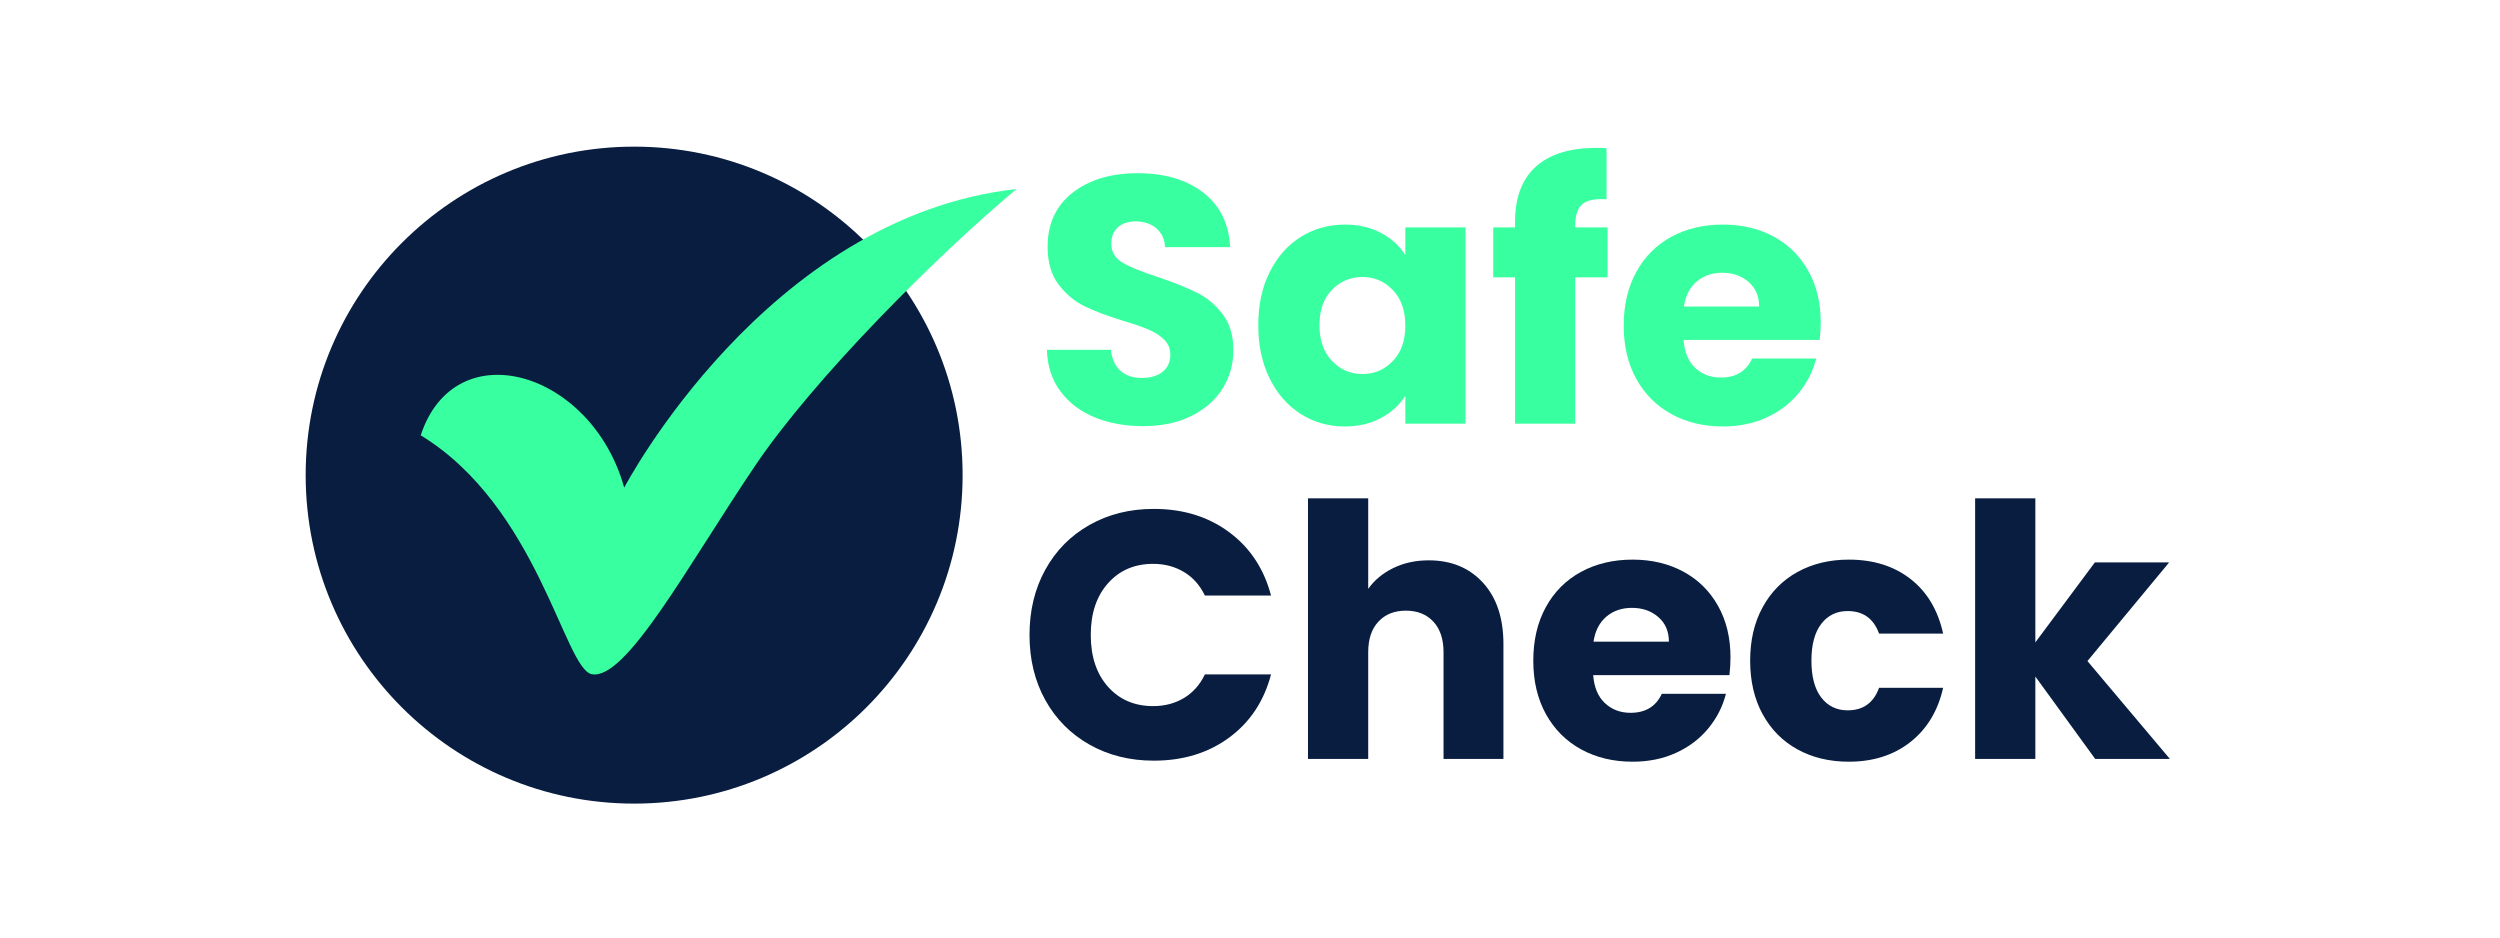
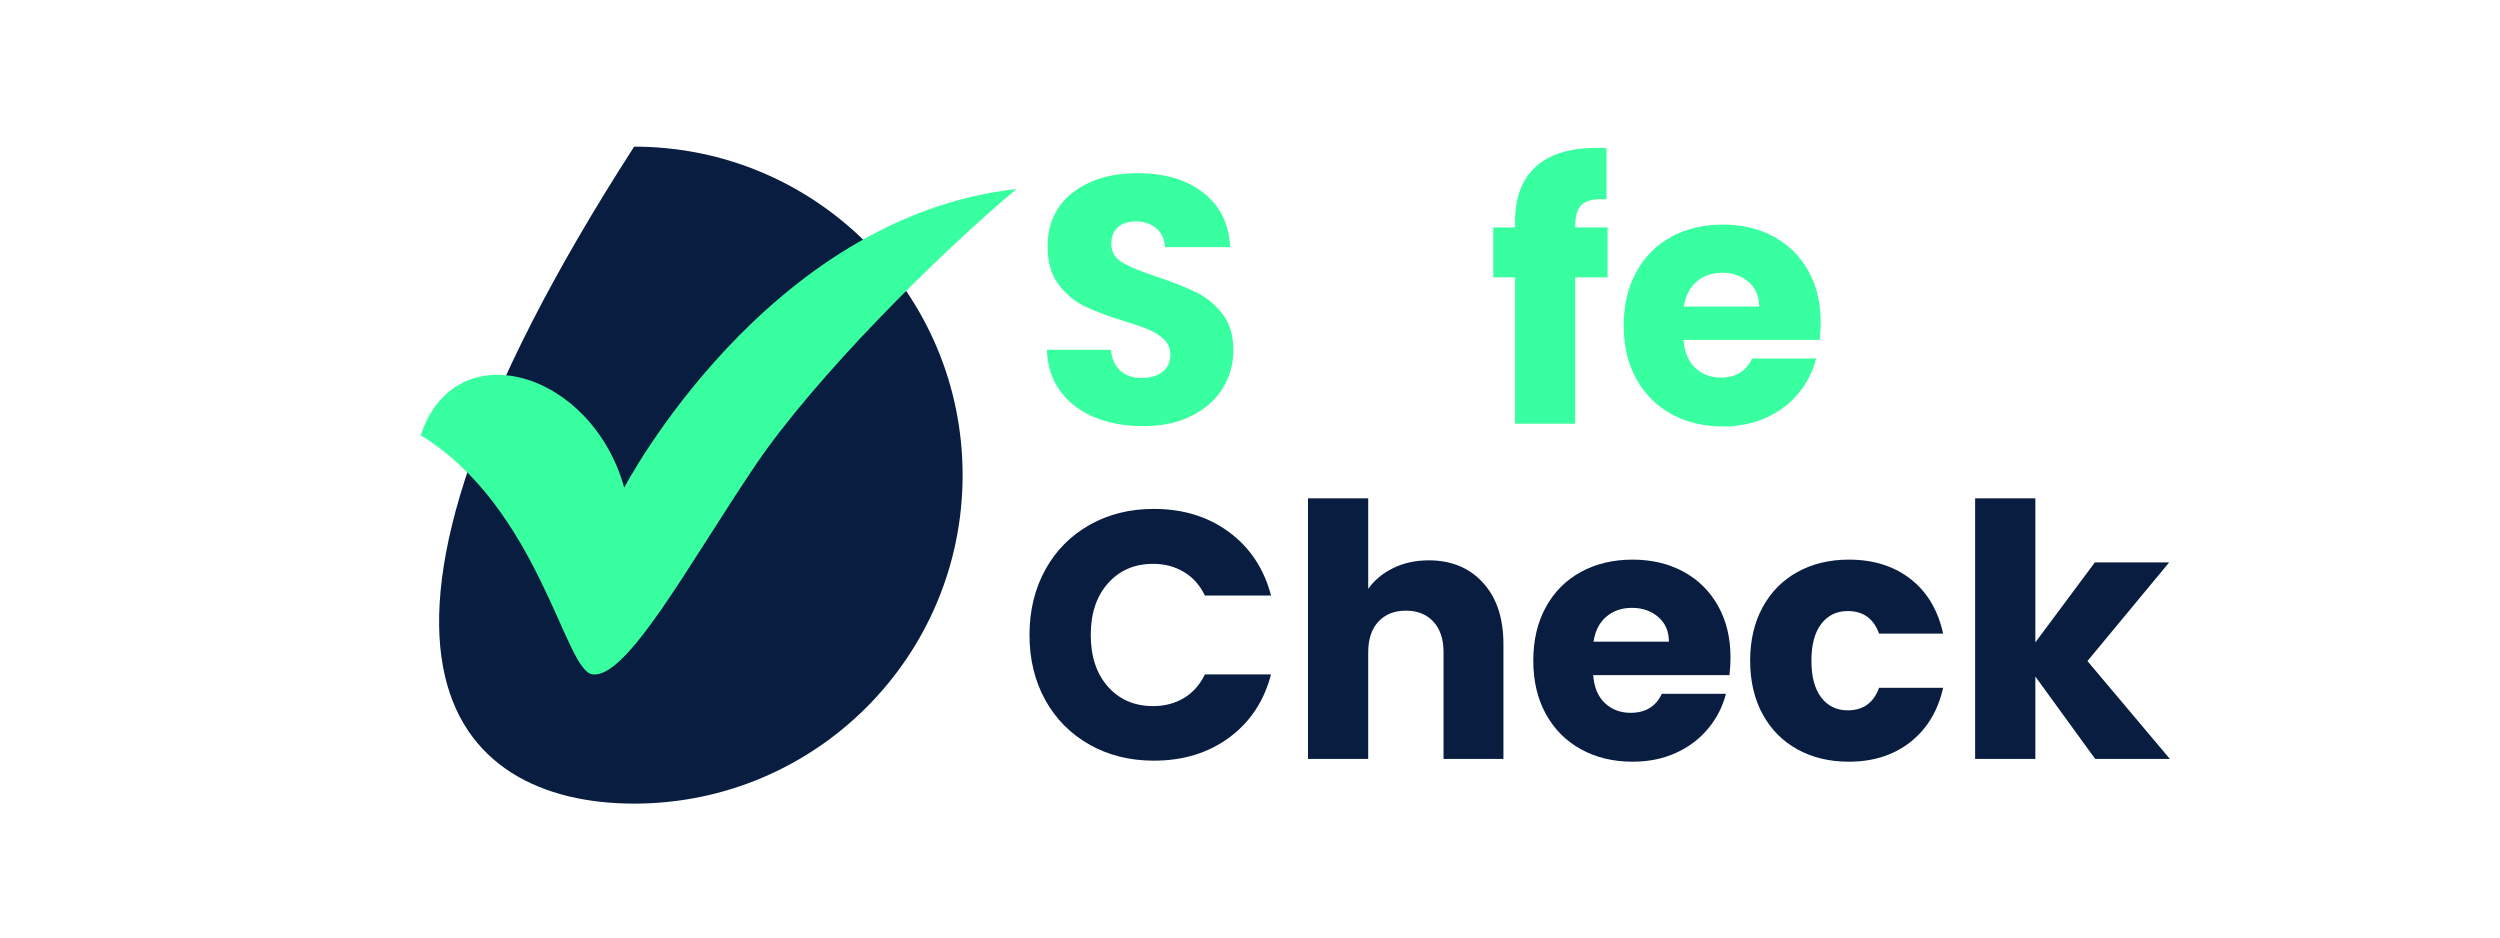
<svg xmlns="http://www.w3.org/2000/svg" width="800" zoomAndPan="magnify" viewBox="0 0 600 225" height="300" preserveAspectRatio="xMidYMid meet" version="1.0">
  <defs>
    <g />
    <clipPath id="b962d81273">
      <path d="M 73.359 35.195 L 231.027 35.195 L 231.027 192.867 L 73.359 192.867 Z M 73.359 35.195 " clip-rule="nonzero" />
    </clipPath>
    <clipPath id="9a8ce60599">
-       <path d="M 152.195 35.195 C 108.652 35.195 73.359 70.492 73.359 114.031 C 73.359 157.57 108.652 192.867 152.195 192.867 C 195.734 192.867 231.027 157.57 231.027 114.031 C 231.027 70.492 195.734 35.195 152.195 35.195 Z M 152.195 35.195 " clip-rule="nonzero" />
+       <path d="M 152.195 35.195 C 73.359 157.57 108.652 192.867 152.195 192.867 C 195.734 192.867 231.027 157.57 231.027 114.031 C 231.027 70.492 195.734 35.195 152.195 35.195 Z M 152.195 35.195 " clip-rule="nonzero" />
    </clipPath>
    <clipPath id="42a7184f4c">
      <path d="M 100.625 45.352 L 244 45.352 L 244 162 L 100.625 162 Z M 100.625 45.352 " clip-rule="nonzero" />
    </clipPath>
  </defs>
  <rect x="-60" width="720" fill="#ffffff" y="-22.5" height="270" fill-opacity="1" />
  <rect x="-60" width="720" fill="#ffffff" y="-22.5" height="270" fill-opacity="1" />
  <g clip-path="url(#b962d81273)">
    <g clip-path="url(#9a8ce60599)">
      <path fill="#081d40" d="M 73.359 35.195 L 231.027 35.195 L 231.027 192.867 L 73.359 192.867 Z M 73.359 35.195 " fill-opacity="1" fill-rule="nonzero" />
    </g>
  </g>
  <g clip-path="url(#42a7184f4c)">
    <path fill="#38ff9f" d="M 100.973 104.465 C 109.223 79.367 141.98 88.957 149.812 117.031 C 149.812 117.031 183.797 52.082 243.965 45.359 C 224.812 61.383 195.434 90.742 181.266 111.719 C 165.172 135.555 150.258 163.371 142.027 161.809 C 135.477 160.57 129.109 121.633 100.973 104.473 Z M 100.973 104.465 " fill-opacity="1" fill-rule="evenodd" />
  </g>
  <g fill="#38ff9f" fill-opacity="1">
    <g transform="translate(247.708, 101.68)">
      <g>
        <path d="M 26.672 0.594 C 22.336 0.594 18.453 -0.109 15.016 -1.516 C 11.586 -2.922 8.848 -5.004 6.797 -7.766 C 4.742 -10.523 3.66 -13.848 3.547 -17.734 L 18.906 -17.734 C 19.133 -15.535 19.895 -13.859 21.188 -12.703 C 22.477 -11.547 24.164 -10.969 26.25 -10.969 C 28.395 -10.969 30.082 -11.457 31.312 -12.438 C 32.551 -13.426 33.172 -14.797 33.172 -16.547 C 33.172 -18.004 32.676 -19.211 31.688 -20.172 C 30.707 -21.129 29.5 -21.914 28.062 -22.531 C 26.633 -23.156 24.598 -23.863 21.953 -24.656 C 18.117 -25.832 14.992 -27.008 12.578 -28.188 C 10.16 -29.375 8.078 -31.117 6.328 -33.422 C 4.586 -35.734 3.719 -38.75 3.719 -42.469 C 3.719 -47.977 5.711 -52.297 9.703 -55.422 C 13.703 -58.547 18.91 -60.109 25.328 -60.109 C 31.859 -60.109 37.117 -58.547 41.109 -55.422 C 45.109 -52.297 47.25 -47.945 47.531 -42.375 L 31.906 -42.375 C 31.801 -44.289 31.098 -45.797 29.797 -46.891 C 28.504 -47.992 26.844 -48.547 24.812 -48.547 C 23.07 -48.547 21.664 -48.078 20.594 -47.141 C 19.531 -46.211 19 -44.879 19 -43.141 C 19 -41.223 19.895 -39.727 21.688 -38.656 C 23.488 -37.594 26.305 -36.441 30.141 -35.203 C 33.961 -33.91 37.07 -32.672 39.469 -31.484 C 41.863 -30.305 43.93 -28.594 45.672 -26.344 C 47.422 -24.094 48.297 -21.191 48.297 -17.641 C 48.297 -14.266 47.438 -11.195 45.719 -8.438 C 44 -5.688 41.504 -3.492 38.234 -1.859 C 34.973 -0.223 31.117 0.594 26.672 0.594 Z M 26.672 0.594 " />
      </g>
    </g>
  </g>
  <g fill="#38ff9f" fill-opacity="1">
    <g transform="translate(299.624, 101.68)">
      <g>
-         <path d="M 2.359 -23.641 C 2.359 -28.473 3.27 -32.719 5.094 -36.375 C 6.926 -40.039 9.422 -42.859 12.578 -44.828 C 15.734 -46.797 19.25 -47.781 23.125 -47.781 C 26.445 -47.781 29.359 -47.102 31.859 -45.75 C 34.367 -44.406 36.301 -42.633 37.656 -40.438 L 37.656 -47.109 L 52.094 -47.109 L 52.094 0 L 37.656 0 L 37.656 -6.672 C 36.25 -4.473 34.289 -2.695 31.781 -1.344 C 29.281 0 26.367 0.672 23.047 0.672 C 19.223 0.672 15.734 -0.32 12.578 -2.312 C 9.422 -4.312 6.926 -7.156 5.094 -10.844 C 3.27 -14.531 2.359 -18.797 2.359 -23.641 Z M 37.656 -23.547 C 37.656 -27.148 36.656 -29.992 34.656 -32.078 C 32.656 -34.16 30.223 -35.203 27.359 -35.203 C 24.484 -35.203 22.047 -34.176 20.047 -32.125 C 18.047 -30.07 17.047 -27.242 17.047 -23.641 C 17.047 -20.035 18.047 -17.176 20.047 -15.062 C 22.047 -12.957 24.484 -11.906 27.359 -11.906 C 30.223 -11.906 32.656 -12.945 34.656 -15.031 C 36.656 -17.113 37.656 -19.953 37.656 -23.547 Z M 37.656 -23.547 " />
-       </g>
+         </g>
    </g>
  </g>
  <g fill="#38ff9f" fill-opacity="1">
    <g transform="translate(356.942, 101.68)">
      <g>
        <path d="M 28.875 -35.125 L 21.109 -35.125 L 21.109 0 L 6.672 0 L 6.672 -35.125 L 1.438 -35.125 L 1.438 -47.109 L 6.672 -47.109 L 6.672 -48.453 C 6.672 -54.254 8.328 -58.66 11.641 -61.672 C 14.961 -64.68 19.832 -66.188 26.25 -66.188 C 27.32 -66.188 28.113 -66.16 28.625 -66.109 L 28.625 -53.859 C 25.863 -54.023 23.922 -53.629 22.797 -52.672 C 21.672 -51.723 21.109 -50.008 21.109 -47.531 L 21.109 -47.109 L 28.875 -47.109 Z M 28.875 -35.125 " />
      </g>
    </g>
  </g>
  <g fill="#38ff9f" fill-opacity="1">
    <g transform="translate(387.331, 101.68)">
      <g>
        <path d="M 49.641 -24.312 C 49.641 -22.957 49.555 -21.551 49.391 -20.094 L 16.719 -20.094 C 16.938 -17.164 17.875 -14.926 19.531 -13.375 C 21.195 -11.832 23.242 -11.062 25.672 -11.062 C 29.266 -11.062 31.766 -12.582 33.172 -15.625 L 48.547 -15.625 C 47.754 -12.52 46.332 -9.727 44.281 -7.25 C 42.227 -4.781 39.648 -2.844 36.547 -1.438 C 33.453 -0.031 29.992 0.672 26.172 0.672 C 21.555 0.672 17.445 -0.312 13.844 -2.281 C 10.238 -4.25 7.422 -7.062 5.391 -10.719 C 3.367 -14.375 2.359 -18.648 2.359 -23.547 C 2.359 -28.441 3.359 -32.719 5.359 -36.375 C 7.359 -40.039 10.156 -42.859 13.75 -44.828 C 17.352 -46.797 21.492 -47.781 26.172 -47.781 C 30.734 -47.781 34.785 -46.82 38.328 -44.906 C 41.867 -43 44.641 -40.27 46.641 -36.719 C 48.641 -33.176 49.641 -29.039 49.641 -24.312 Z M 34.859 -28.109 C 34.859 -30.586 34.016 -32.555 32.328 -34.016 C 30.641 -35.484 28.531 -36.219 26 -36.219 C 23.582 -36.219 21.539 -35.516 19.875 -34.109 C 18.219 -32.703 17.191 -30.703 16.797 -28.109 Z M 34.859 -28.109 " />
      </g>
    </g>
  </g>
  <g fill="#081d40" fill-opacity="1">
    <g transform="translate(244.3, 182.137)">
      <g>
        <path d="M 2.781 -29.75 C 2.781 -35.602 4.047 -40.828 6.578 -45.422 C 9.117 -50.016 12.656 -53.594 17.188 -56.156 C 21.727 -58.719 26.867 -60 32.609 -60 C 39.648 -60 45.676 -58.141 50.688 -54.422 C 55.707 -50.703 59.062 -45.629 60.75 -39.203 L 44.875 -39.203 C 43.688 -41.68 42.008 -43.566 39.844 -44.859 C 37.676 -46.16 35.211 -46.812 32.453 -46.812 C 27.992 -46.812 24.383 -45.258 21.625 -42.156 C 18.863 -39.062 17.484 -34.926 17.484 -29.75 C 17.484 -24.562 18.863 -20.414 21.625 -17.312 C 24.383 -14.219 27.992 -12.672 32.453 -12.672 C 35.211 -12.672 37.676 -13.316 39.844 -14.609 C 42.008 -15.91 43.688 -17.801 44.875 -20.281 L 60.75 -20.281 C 59.062 -13.852 55.707 -8.797 50.688 -5.109 C 45.676 -1.422 39.648 0.422 32.609 0.422 C 26.867 0.422 21.727 -0.859 17.188 -3.422 C 12.656 -5.984 9.117 -9.547 6.578 -14.109 C 4.047 -18.672 2.781 -23.883 2.781 -29.75 Z M 2.781 -29.75 " />
      </g>
    </g>
  </g>
  <g fill="#081d40" fill-opacity="1">
    <g transform="translate(308.683, 182.137)">
      <g>
        <path d="M 34.219 -47.656 C 39.625 -47.656 43.961 -45.863 47.234 -42.281 C 50.504 -38.707 52.141 -33.797 52.141 -27.547 L 52.141 0 L 37.766 0 L 37.766 -25.609 C 37.766 -28.754 36.945 -31.203 35.312 -32.953 C 33.688 -34.703 31.492 -35.578 28.734 -35.578 C 25.973 -35.578 23.773 -34.703 22.141 -32.953 C 20.504 -31.203 19.688 -28.754 19.688 -25.609 L 19.688 0 L 5.234 0 L 5.234 -62.531 L 19.688 -62.531 L 19.688 -40.812 C 21.156 -42.895 23.156 -44.555 25.688 -45.797 C 28.219 -47.035 31.062 -47.656 34.219 -47.656 Z M 34.219 -47.656 " />
      </g>
    </g>
  </g>
  <g fill="#081d40" fill-opacity="1">
    <g transform="translate(365.631, 182.137)">
      <g>
        <path d="M 49.688 -24.344 C 49.688 -22.988 49.602 -21.578 49.438 -20.109 L 16.734 -20.109 C 16.953 -17.18 17.891 -14.941 19.547 -13.391 C 21.211 -11.836 23.258 -11.062 25.688 -11.062 C 29.289 -11.062 31.797 -12.582 33.203 -15.625 L 48.594 -15.625 C 47.801 -12.531 46.375 -9.742 44.312 -7.266 C 42.258 -4.785 39.68 -2.844 36.578 -1.438 C 33.484 -0.031 30.02 0.672 26.188 0.672 C 21.57 0.672 17.461 -0.312 13.859 -2.281 C 10.254 -4.25 7.438 -7.062 5.406 -10.719 C 3.375 -14.383 2.359 -18.672 2.359 -23.578 C 2.359 -28.473 3.359 -32.75 5.359 -36.406 C 7.359 -40.07 10.16 -42.891 13.766 -44.859 C 17.379 -46.836 21.52 -47.828 26.188 -47.828 C 30.758 -47.828 34.816 -46.867 38.359 -44.953 C 41.91 -43.035 44.688 -40.301 46.688 -36.75 C 48.688 -33.207 49.688 -29.07 49.688 -24.344 Z M 34.906 -28.141 C 34.906 -30.617 34.055 -32.586 32.359 -34.047 C 30.672 -35.516 28.562 -36.25 26.031 -36.25 C 23.602 -36.25 21.555 -35.547 19.891 -34.141 C 18.234 -32.734 17.207 -30.734 16.812 -28.141 Z M 34.906 -28.141 " />
      </g>
    </g>
  </g>
  <g fill="#081d40" fill-opacity="1">
    <g transform="translate(417.678, 182.137)">
      <g>
        <path d="M 2.359 -23.578 C 2.359 -28.473 3.359 -32.75 5.359 -36.406 C 7.359 -40.07 10.145 -42.891 13.719 -44.859 C 17.301 -46.836 21.406 -47.828 26.031 -47.828 C 31.945 -47.828 36.891 -46.273 40.859 -43.172 C 44.828 -40.078 47.43 -35.711 48.672 -30.078 L 33.297 -30.078 C 31.992 -33.68 29.484 -35.484 25.766 -35.484 C 23.117 -35.484 21.004 -34.457 19.422 -32.406 C 17.848 -30.352 17.062 -27.41 17.062 -23.578 C 17.062 -19.742 17.848 -16.797 19.422 -14.734 C 21.004 -12.68 23.117 -11.656 25.766 -11.656 C 29.484 -11.656 31.992 -13.457 33.297 -17.062 L 48.672 -17.062 C 47.43 -11.539 44.812 -7.203 40.812 -4.047 C 36.812 -0.898 31.883 0.672 26.031 0.672 C 21.406 0.672 17.301 -0.312 13.719 -2.281 C 10.145 -4.25 7.359 -7.062 5.359 -10.719 C 3.359 -14.383 2.359 -18.672 2.359 -23.578 Z M 2.359 -23.578 " />
      </g>
    </g>
  </g>
  <g fill="#081d40" fill-opacity="1">
    <g transform="translate(468.796, 182.137)">
      <g>
        <path d="M 34.047 0 L 19.688 -19.766 L 19.688 0 L 5.234 0 L 5.234 -62.531 L 19.688 -62.531 L 19.688 -27.969 L 33.969 -47.156 L 51.797 -47.156 L 32.188 -23.484 L 51.969 0 Z M 34.047 0 " />
      </g>
    </g>
  </g>
</svg>